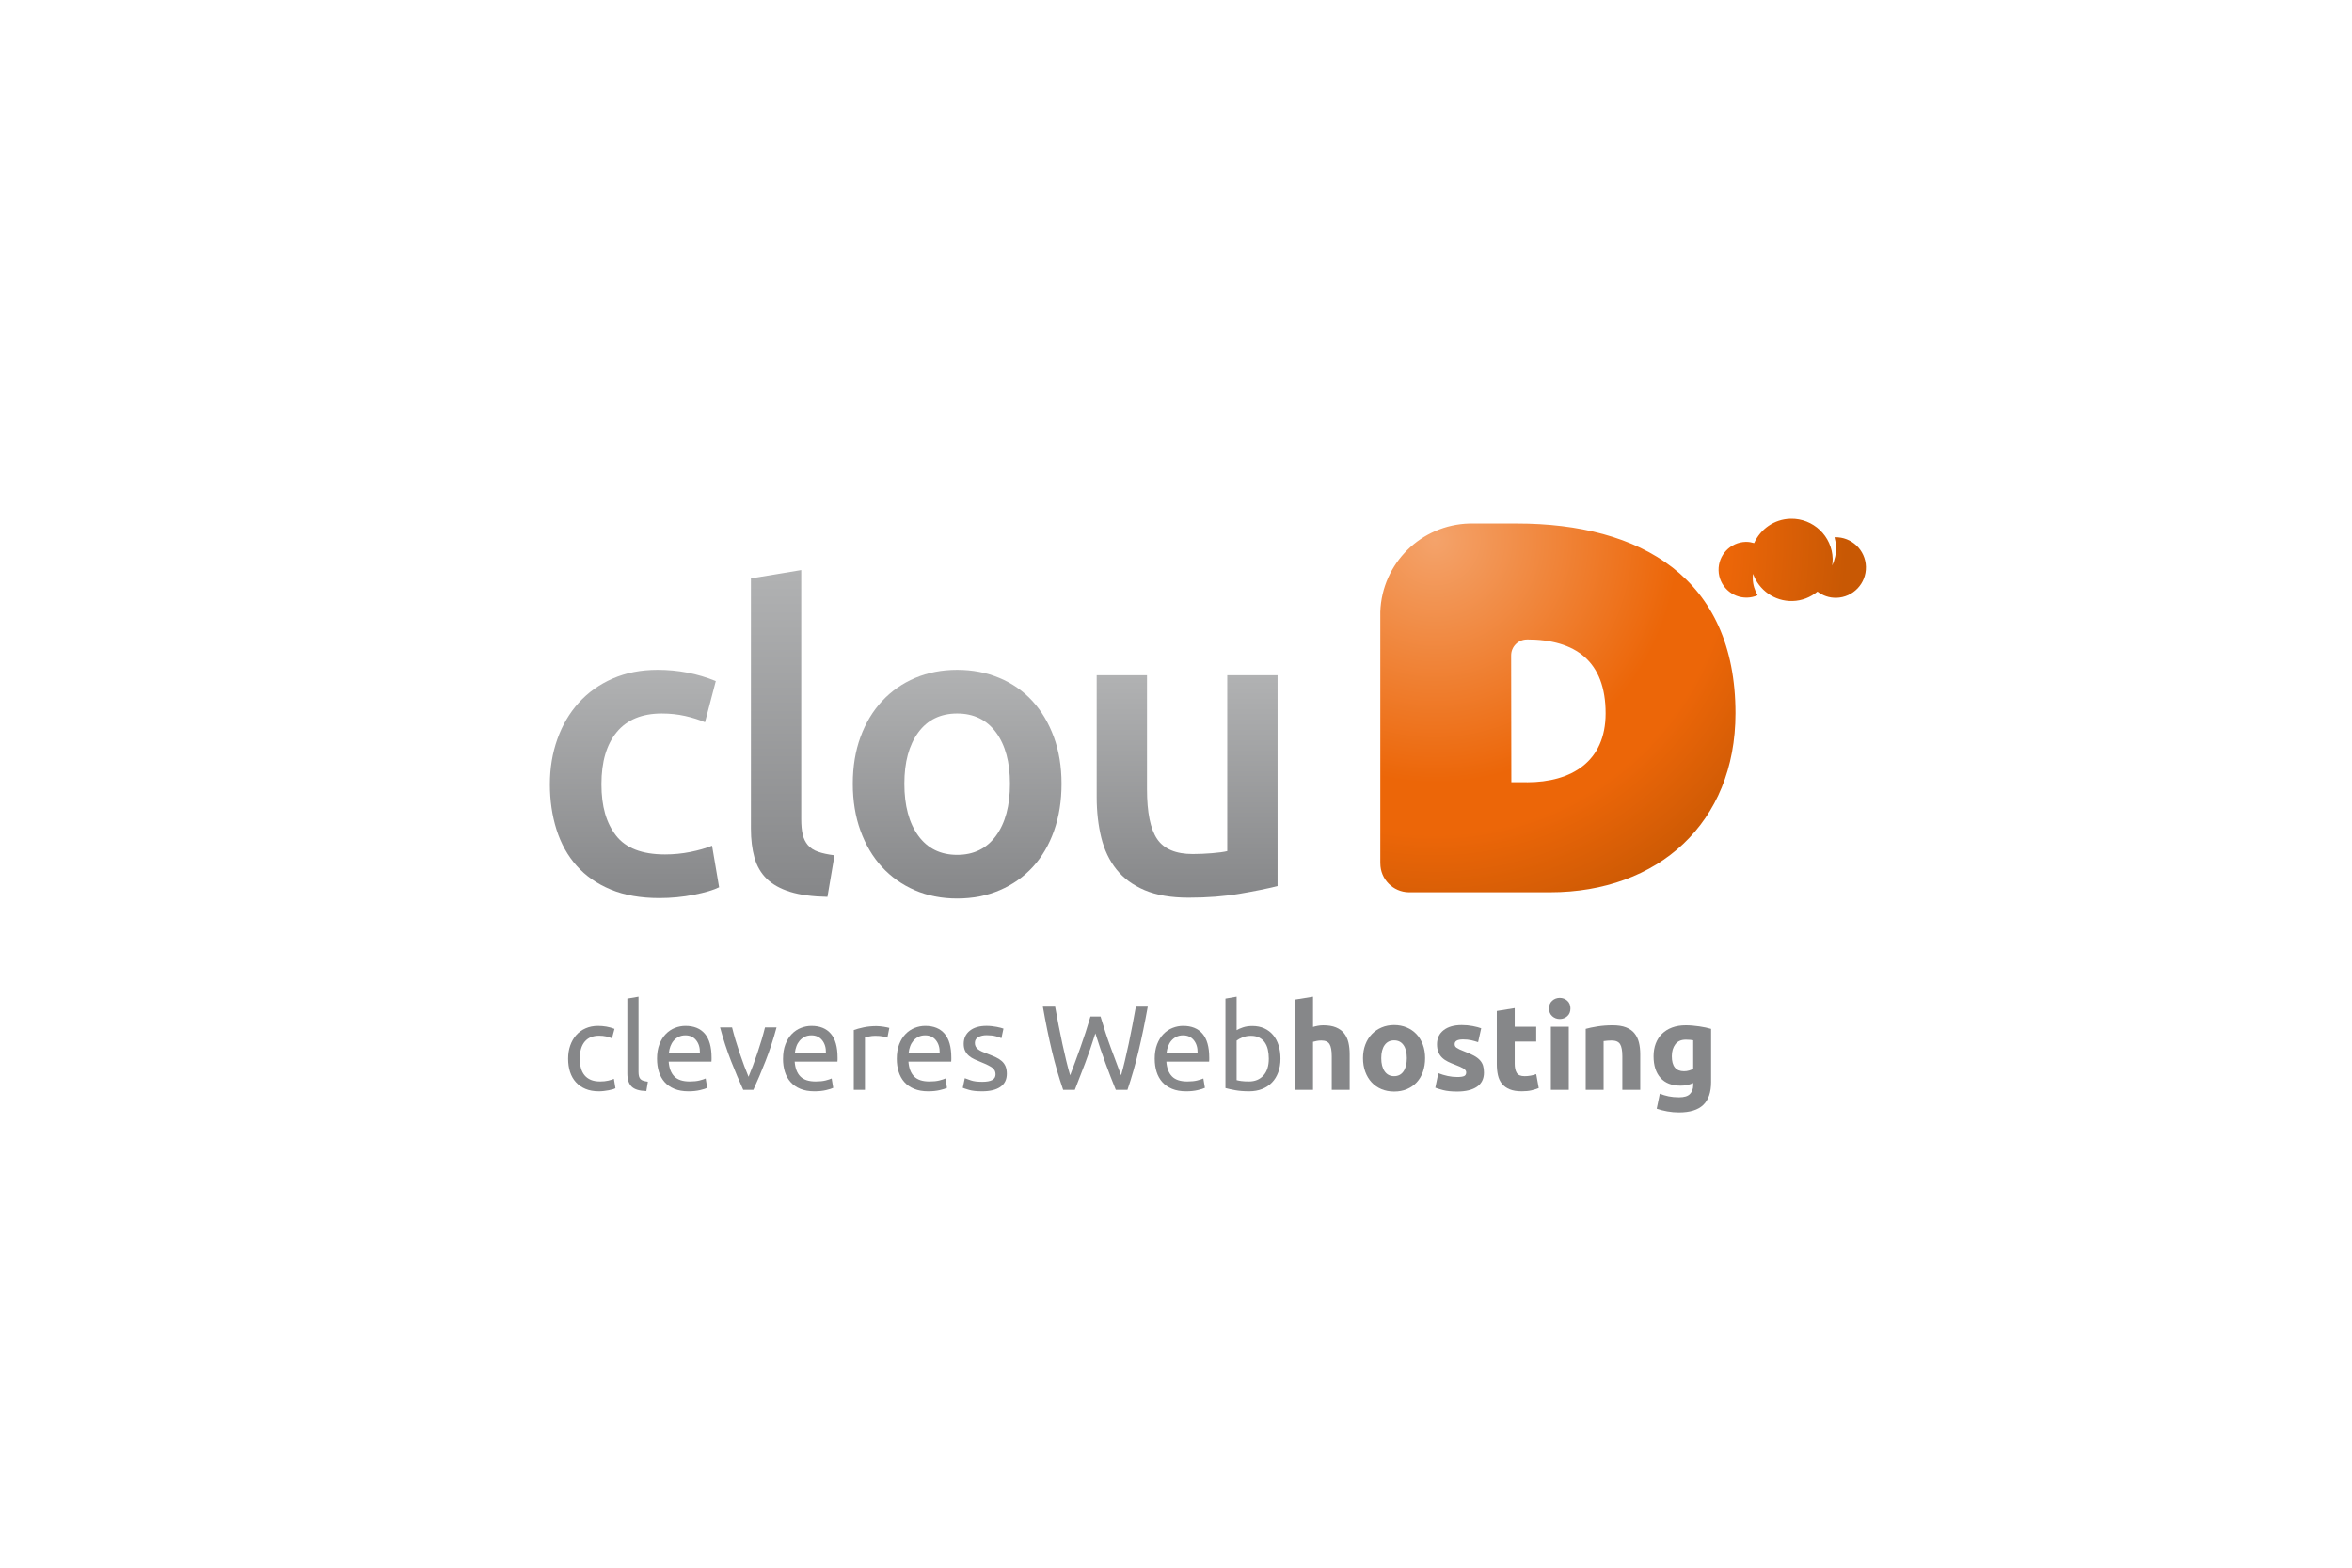
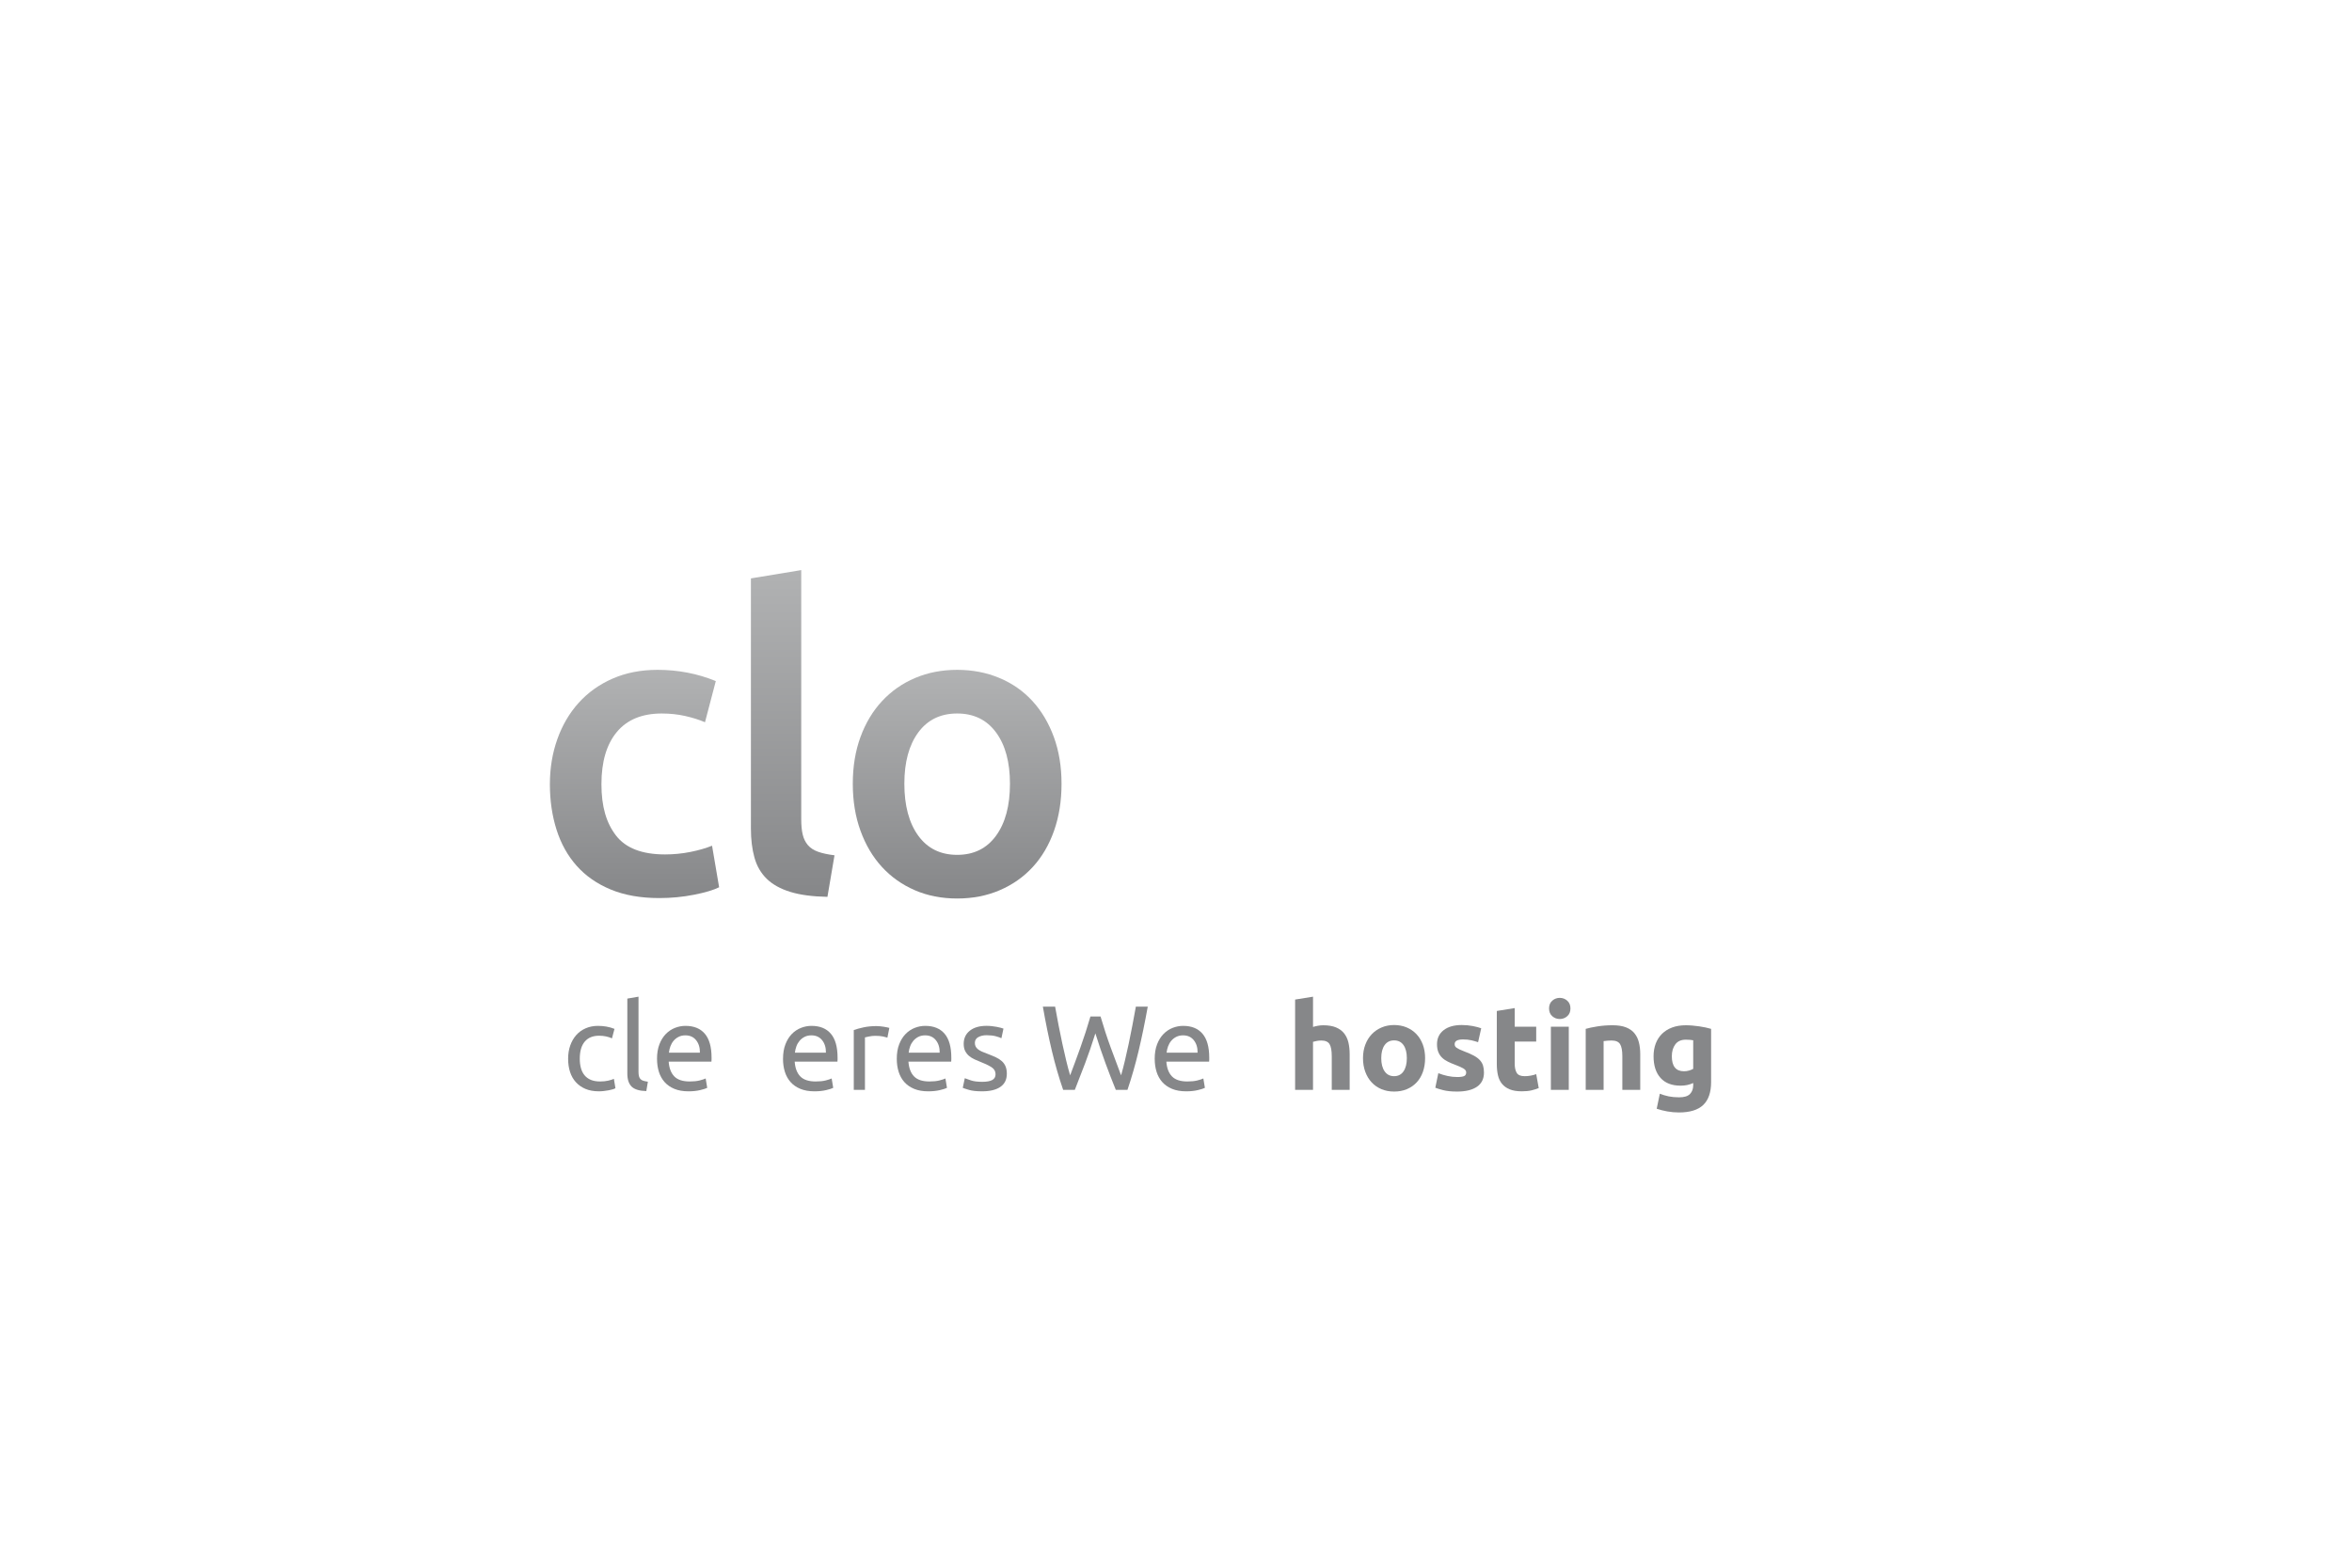
<svg xmlns="http://www.w3.org/2000/svg" xmlns:xlink="http://www.w3.org/1999/xlink" id="Ebene_1" data-name="Ebene 1" viewBox="0 0 1920 1280">
  <defs>
    <style> .cls-1 { fill: url(#linear-gradient-4); } .cls-2 { fill: url(#linear-gradient-3); } .cls-3 { fill: url(#linear-gradient-2); } .cls-4 { fill: url(#radial-gradient); } .Grafikstil_10 { fill: url(#linear-gradient); } .cls-5 { fill: #fff; } .cls-6 { fill: #868789; } </style>
    <linearGradient id="linear-gradient" x1="517.97" y1="733.28" x2="517.97" y2="546.93" gradientUnits="userSpaceOnUse">
      <stop offset="0" stop-color="#868789" />
      <stop offset="1" stop-color="#b1b2b3" />
    </linearGradient>
    <linearGradient id="linear-gradient-2" x1="647.1" y1="732.27" x2="647.1" y2="465.46" xlink:href="#linear-gradient" />
    <linearGradient id="linear-gradient-3" x1="781.35" y1="733.62" x2="781.35" xlink:href="#linear-gradient" />
    <linearGradient id="linear-gradient-4" x1="969.09" y1="732.94" x2="969.09" y2="551.34" xlink:href="#linear-gradient" />
    <radialGradient id="radial-gradient" cx="1171.36" cy="440.78" fx="1171.36" fy="440.78" r="381.61" gradientUnits="userSpaceOnUse">
      <stop offset="0" stop-color="#f4a36b" />
      <stop offset=".52" stop-color="#ec6608" />
      <stop offset=".63" stop-color="#ec6608" />
      <stop offset=".88" stop-color="#c85804" />
    </radialGradient>
  </defs>
-   <rect class="cls-5" x="0" width="1920" height="1280" />
  <g>
    <g>
      <path class="Grafikstil_10" d="M448.89,640.27c0-13.12,2.03-25.4,6.11-36.83,4.07-11.43,9.9-21.33,17.48-29.7,7.58-8.37,16.8-14.94,27.66-19.69,10.86-4.75,23.08-7.13,36.66-7.13,16.74,0,32.59,3.06,47.52,9.17l-8.82,33.61c-4.76-2.04-10.13-3.73-16.13-5.09-6-1.36-12.39-2.04-19.18-2.04-16.07,0-28.29,5.04-36.66,15.1-8.38,10.07-12.56,24.27-12.56,42.6s3.96,31.63,11.88,41.92c7.92,10.3,21.27,15.45,40.06,15.45,7.01,0,13.92-.68,20.71-2.04,6.79-1.36,12.67-3.06,17.65-5.09l5.77,33.94c-4.53,2.27-11.37,4.3-20.54,6.11-9.16,1.81-18.62,2.71-28.34,2.71-15.16,0-28.35-2.32-39.55-6.96-11.2-4.64-20.48-11.09-27.83-19.35-7.36-8.26-12.85-18.1-16.46-29.53-3.62-11.43-5.43-23.82-5.43-37.17Z" />
      <path class="cls-3" d="M675.45,732.27c-12.22-.23-22.35-1.59-30.38-4.07-8.03-2.49-14.43-6.05-19.18-10.69-4.75-4.64-8.1-10.41-10.01-17.31-1.93-6.9-2.89-14.77-2.89-23.59v-204.35l41.08-6.79v203.33c0,4.98.39,9.16,1.19,12.56.79,3.39,2.21,6.28,4.24,8.66,2.04,2.38,4.8,4.19,8.32,5.43,3.51,1.25,7.98,2.21,13.41,2.89l-5.77,33.94Z" />
      <path class="cls-2" d="M866.56,639.93c0,14.04-2.04,26.82-6.11,38.36-4.07,11.54-9.84,21.39-17.31,29.53-7.47,8.15-16.46,14.49-26.98,19.01-10.52,4.53-22.12,6.79-34.79,6.79s-24.22-2.26-34.63-6.79c-10.41-4.52-19.35-10.86-26.82-19.01-7.47-8.15-13.3-17.99-17.48-29.53-4.19-11.54-6.28-24.32-6.28-38.36s2.09-26.75,6.28-38.19c4.18-11.42,10.07-21.22,17.65-29.36,7.58-8.14,16.57-14.42,26.99-18.84,10.41-4.41,21.84-6.62,34.29-6.62s23.93,2.21,34.45,6.62c10.52,4.41,19.52,10.69,26.98,18.84,7.47,8.15,13.29,17.94,17.48,29.36,4.18,11.43,6.28,24.16,6.28,38.19ZM824.46,639.93c0-17.65-3.79-31.62-11.37-41.92-7.58-10.29-18.16-15.45-31.73-15.45s-24.16,5.15-31.74,15.45c-7.58,10.3-11.37,24.27-11.37,41.92s3.79,32.03,11.37,42.43c7.58,10.41,18.16,15.62,31.74,15.62s24.15-5.2,31.73-15.62c7.58-10.41,11.37-24.55,11.37-42.43Z" />
-       <path class="cls-1" d="M1042.92,723.44c-7.93,2.04-18.22,4.13-30.89,6.28-12.67,2.15-26.6,3.22-41.75,3.22-14.26,0-26.2-2.04-35.81-6.11-9.62-4.07-17.31-9.73-23.08-16.97-5.78-7.24-9.9-15.89-12.39-25.97-2.49-10.07-3.74-21.1-3.74-33.1v-99.45h41.07v93.01c0,19.01,2.77,32.59,8.32,40.74,5.54,8.14,15.22,12.22,29.02,12.22,4.98,0,10.24-.22,15.78-.68,5.54-.45,9.68-1.02,12.39-1.7v-143.58h41.08v172.1Z" />
    </g>
    <g>
      <path class="cls-6" d="M488.78,891.04c-4.12,0-7.73-.65-10.84-1.96-3.1-1.31-5.72-3.14-7.85-5.49-2.13-2.35-3.71-5.15-4.75-8.38-1.05-3.24-1.57-6.82-1.57-10.74s.57-7.52,1.71-10.78c1.15-3.27,2.76-6.1,4.85-8.48,2.09-2.39,4.66-4.25,7.7-5.59,3.04-1.34,6.42-2.01,10.15-2.01,2.29,0,4.57.2,6.87.59,2.29.39,4.48,1.02,6.57,1.86l-2.06,7.75c-1.37-.65-2.95-1.17-4.75-1.57-1.8-.39-3.71-.59-5.74-.59-5.1,0-9.01,1.6-11.72,4.8-2.71,3.2-4.07,7.88-4.07,14.02,0,2.75.31,5.26.93,7.55.62,2.29,1.6,4.25,2.94,5.89,1.34,1.64,3.05,2.89,5.15,3.78,2.09.88,4.64,1.32,7.65,1.32,2.42,0,4.61-.23,6.57-.68,1.96-.46,3.5-.95,4.61-1.47l1.27,7.65c-.52.33-1.27.64-2.25.93-.98.29-2.09.56-3.33.78-1.24.23-2.57.42-3.97.59-1.41.16-2.76.24-4.07.24Z" />
      <path class="cls-6" d="M527.61,890.85c-5.62-.13-9.61-1.34-11.97-3.63-2.35-2.29-3.53-5.85-3.53-10.69v-61.19l9.12-1.57v61.29c0,1.5.13,2.74.39,3.72.27.98.69,1.77,1.28,2.35.59.59,1.37,1.03,2.35,1.33.98.29,2.19.54,3.63.74l-1.27,7.65Z" />
      <path class="cls-6" d="M536.34,864.47c0-4.51.66-8.45,1.96-11.82,1.31-3.37,3.04-6.16,5.2-8.38,2.16-2.22,4.64-3.89,7.45-5,2.81-1.11,5.69-1.66,8.63-1.66,6.87,0,12.13,2.14,15.79,6.42,3.66,4.28,5.5,10.8,5.5,19.56v1.52c0,.62-.04,1.2-.1,1.72h-34.91c.39,5.3,1.93,9.32,4.61,12.06,2.68,2.75,6.87,4.12,12.55,4.12,3.2,0,5.9-.28,8.09-.83,2.19-.56,3.84-1.09,4.95-1.62l1.27,7.65c-1.11.59-3.06,1.21-5.83,1.86-2.78.65-5.93.98-9.46.98-4.45,0-8.29-.67-11.52-2.01-3.24-1.34-5.9-3.19-7.99-5.54-2.09-2.35-3.65-5.15-4.66-8.38-1.01-3.24-1.52-6.78-1.52-10.64ZM571.35,859.47c.06-4.12-.96-7.5-3.09-10.15-2.12-2.65-5.05-3.97-8.77-3.97-2.09,0-3.94.41-5.54,1.23-1.61.82-2.96,1.88-4.07,3.19-1.11,1.31-1.97,2.81-2.6,4.51-.62,1.7-1.03,3.43-1.23,5.2h25.3Z" />
-       <path class="cls-6" d="M633.91,838.88c-2.55,9.54-5.54,18.7-8.98,27.45-3.43,8.76-6.75,16.61-9.95,23.54h-8.24c-3.2-6.93-6.52-14.77-9.95-23.54-3.43-8.76-6.42-17.91-8.97-27.45h9.8c.78,3.2,1.72,6.62,2.79,10.25,1.08,3.63,2.22,7.22,3.43,10.78,1.21,3.57,2.44,7.01,3.68,10.35,1.24,3.33,2.42,6.31,3.53,8.92,1.11-2.61,2.28-5.59,3.53-8.92,1.24-3.33,2.47-6.78,3.68-10.35,1.21-3.56,2.35-7.16,3.43-10.78,1.08-3.63,2.01-7.04,2.8-10.25h9.41Z" />
      <path class="cls-6" d="M639.21,864.47c0-4.51.65-8.45,1.96-11.82,1.3-3.37,3.04-6.16,5.19-8.38,2.16-2.22,4.64-3.89,7.46-5,2.81-1.11,5.69-1.66,8.63-1.66,6.87,0,12.13,2.14,15.79,6.42,3.66,4.28,5.49,10.8,5.49,19.56v1.52c0,.62-.03,1.2-.1,1.72h-34.91c.39,5.3,1.92,9.32,4.6,12.06,2.68,2.75,6.87,4.12,12.55,4.12,3.2,0,5.9-.28,8.09-.83,2.19-.56,3.84-1.09,4.95-1.62l1.27,7.65c-1.11.59-3.06,1.21-5.83,1.86-2.78.65-5.93.98-9.47.98-4.45,0-8.29-.67-11.52-2.01-3.23-1.34-5.9-3.19-7.99-5.54-2.09-2.35-3.65-5.15-4.66-8.38-1.02-3.24-1.52-6.78-1.52-10.64ZM674.22,859.47c.06-4.12-.97-7.5-3.09-10.15-2.13-2.65-5.05-3.97-8.78-3.97-2.09,0-3.94.41-5.54,1.23-1.61.82-2.96,1.88-4.07,3.19-1.11,1.31-1.98,2.81-2.6,4.51-.63,1.7-1.03,3.43-1.23,5.2h25.3Z" />
      <path class="cls-6" d="M715.79,837.8c.78,0,1.68.05,2.7.15,1.01.1,2.01.23,2.99.39.98.17,1.88.33,2.7.49.82.17,1.42.31,1.81.44l-1.57,7.94c-.72-.26-1.91-.57-3.58-.93-1.67-.36-3.81-.54-6.42-.54-1.7,0-3.38.18-5.05.54-1.67.36-2.76.6-3.29.73v42.85h-9.12v-48.84c2.16-.78,4.84-1.52,8.04-2.21,3.2-.68,6.8-1.03,10.79-1.03Z" />
      <path class="cls-6" d="M732.07,864.47c0-4.51.65-8.45,1.96-11.82,1.3-3.37,3.04-6.16,5.2-8.38,2.15-2.22,4.64-3.89,7.45-5,2.81-1.11,5.69-1.66,8.63-1.66,6.87,0,12.13,2.14,15.79,6.42,3.66,4.28,5.49,10.8,5.49,19.56v1.52c0,.62-.03,1.2-.1,1.72h-34.91c.39,5.3,1.93,9.32,4.61,12.06,2.68,2.75,6.87,4.12,12.55,4.12,3.2,0,5.9-.28,8.09-.83,2.19-.56,3.84-1.09,4.95-1.62l1.27,7.65c-1.11.59-3.06,1.21-5.83,1.86-2.78.65-5.93.98-9.46.98-4.45,0-8.29-.67-11.52-2.01-3.23-1.34-5.9-3.19-7.99-5.54s-3.64-5.15-4.66-8.38c-1.02-3.24-1.52-6.78-1.52-10.64ZM767.08,859.47c.07-4.12-.97-7.5-3.09-10.15-2.13-2.65-5.05-3.97-8.78-3.97-2.09,0-3.94.41-5.54,1.23s-2.96,1.88-4.07,3.19c-1.11,1.31-1.98,2.81-2.6,4.51-.62,1.7-1.03,3.43-1.23,5.2h25.3Z" />
      <path class="cls-6" d="M801.7,883.3c3.73,0,6.49-.49,8.29-1.47,1.8-.98,2.7-2.55,2.7-4.71s-.88-3.99-2.65-5.3c-1.76-1.31-4.67-2.78-8.73-4.41-1.96-.78-3.85-1.58-5.64-2.4-1.8-.82-3.35-1.78-4.66-2.9-1.31-1.11-2.35-2.45-3.14-4.02s-1.18-3.5-1.18-5.79c0-4.51,1.67-8.09,5-10.74,3.34-2.65,7.88-3.97,13.63-3.97,1.44,0,2.88.08,4.31.24,1.44.17,2.78.36,4.02.59,1.24.23,2.34.48,3.29.74.95.26,1.68.49,2.21.69l-1.67,7.85c-.98-.52-2.52-1.06-4.61-1.62-2.09-.55-4.61-.83-7.55-.83-2.55,0-4.77.51-6.67,1.52-1.89,1.01-2.84,2.6-2.84,4.75,0,1.11.21,2.09.64,2.94.42.85,1.08,1.62,1.96,2.3.88.69,1.97,1.33,3.29,1.92,1.31.59,2.88,1.21,4.71,1.86,2.42.92,4.57,1.82,6.47,2.7,1.9.88,3.51,1.91,4.85,3.09,1.34,1.18,2.37,2.6,3.09,4.27.71,1.67,1.08,3.71,1.08,6.13,0,4.71-1.75,8.27-5.25,10.69-3.5,2.42-8.48,3.63-14.95,3.63-4.51,0-8.04-.38-10.59-1.13-2.55-.75-4.28-1.32-5.19-1.72l1.66-7.85c1.05.39,2.71.98,5,1.77,2.29.78,5.33,1.17,9.12,1.17Z" />
      <path class="cls-6" d="M894.17,843.78c-2.75,8.76-5.53,16.87-8.34,24.32-2.81,7.45-5.62,14.71-8.43,21.77h-9.51c-3.47-10-6.52-20.56-9.17-31.68-2.65-11.11-5.12-23.2-7.4-36.28h10c.92,5.1,1.86,10.2,2.84,15.3.98,5.1,1.99,10.05,3.04,14.85,1.05,4.81,2.09,9.4,3.14,13.78,1.05,4.38,2.13,8.43,3.24,12.16,2.62-6.86,5.4-14.4,8.34-22.6,2.94-8.21,5.69-16.69,8.24-25.45h8.24c2.55,8.76,5.33,17.24,8.34,25.45,3.01,8.2,5.82,15.74,8.43,22.6,1.05-3.66,2.09-7.68,3.14-12.06,1.05-4.38,2.07-8.97,3.09-13.78,1.02-4.81,2.01-9.77,2.99-14.91.98-5.13,1.93-10.25,2.84-15.34h9.71c-2.35,13.08-4.85,25.17-7.5,36.28-2.65,11.12-5.67,21.67-9.07,31.68h-9.51c-2.88-7.06-5.69-14.32-8.43-21.77-2.74-7.45-5.49-15.56-8.24-24.32Z" />
      <path class="cls-6" d="M942.61,864.47c0-4.51.66-8.45,1.96-11.82,1.31-3.37,3.04-6.16,5.2-8.38,2.16-2.22,4.64-3.89,7.45-5,2.81-1.11,5.69-1.66,8.63-1.66,6.87,0,12.13,2.14,15.79,6.42,3.66,4.28,5.5,10.8,5.5,19.56v1.52c0,.62-.04,1.2-.1,1.72h-34.91c.39,5.3,1.93,9.32,4.61,12.06,2.68,2.75,6.87,4.12,12.55,4.12,3.2,0,5.9-.28,8.09-.83,2.19-.56,3.84-1.09,4.95-1.62l1.27,7.65c-1.11.59-3.06,1.21-5.83,1.86-2.78.65-5.93.98-9.46.98-4.45,0-8.29-.67-11.52-2.01-3.24-1.34-5.9-3.19-7.99-5.54s-3.65-5.15-4.66-8.38c-1.01-3.24-1.52-6.78-1.52-10.64ZM977.62,859.47c.06-4.12-.96-7.5-3.09-10.15-2.12-2.65-5.05-3.97-8.77-3.97-2.09,0-3.94.41-5.54,1.23-1.61.82-2.96,1.88-4.07,3.19-1.11,1.31-1.97,2.81-2.6,4.51-.62,1.7-1.03,3.43-1.23,5.2h25.3Z" />
-       <path class="cls-6" d="M1009.49,841.13c1.11-.72,2.79-1.47,5.05-2.25,2.26-.78,4.85-1.18,7.8-1.18,3.66,0,6.91.66,9.76,1.96,2.84,1.31,5.24,3.13,7.21,5.49,1.96,2.35,3.45,5.17,4.46,8.43,1.02,3.27,1.52,6.87,1.52,10.79,0,4.12-.6,7.83-1.82,11.13-1.21,3.3-2.92,6.1-5.15,8.38-2.22,2.29-4.9,4.06-8.04,5.3-3.14,1.24-6.67,1.86-10.59,1.86-4.25,0-8.01-.29-11.28-.88-3.27-.59-5.94-1.18-8.04-1.76v-73.06l9.12-1.57v27.36ZM1009.49,881.92c.91.27,2.2.51,3.87.74,1.67.23,3.74.34,6.23.34,4.9,0,8.82-1.62,11.76-4.85,2.95-3.23,4.41-7.83,4.41-13.78,0-2.62-.26-5.07-.78-7.36-.52-2.29-1.37-4.27-2.55-5.93-1.18-1.66-2.7-2.97-4.56-3.92-1.86-.95-4.1-1.42-6.72-1.42s-4.77.43-6.87,1.27c-2.09.85-3.69,1.73-4.8,2.65v32.26Z" />
      <path class="cls-6" d="M1057.24,889.87v-73.74l14.62-2.35v24.71c.98-.32,2.23-.64,3.77-.93,1.54-.29,3.02-.44,4.46-.44,4.18,0,7.66.57,10.45,1.71,2.78,1.15,4.99,2.76,6.67,4.85,1.66,2.09,2.84,4.58,3.53,7.46.69,2.88,1.03,6.08,1.03,9.61v29.12h-14.62v-27.36c0-4.71-.6-8.04-1.81-10-1.21-1.96-3.45-2.94-6.72-2.94-1.31,0-2.53.11-3.68.34-1.14.23-2.17.48-3.09.73v39.23h-14.62Z" />
      <path class="cls-6" d="M1163.35,863.98c0,4.06-.59,7.76-1.77,11.13-1.18,3.37-2.88,6.24-5.1,8.63-2.22,2.39-4.89,4.23-7.99,5.54-3.11,1.31-6.59,1.96-10.44,1.96s-7.24-.66-10.35-1.96c-3.1-1.31-5.77-3.15-7.99-5.54-2.22-2.39-3.96-5.26-5.2-8.63-1.24-3.37-1.86-7.08-1.86-11.13s.64-7.75,1.91-11.08c1.27-3.33,3.04-6.18,5.3-8.53,2.25-2.35,4.94-4.18,8.04-5.49,3.1-1.31,6.49-1.96,10.15-1.96s7.14.66,10.25,1.96c3.1,1.31,5.77,3.14,7.99,5.49,2.22,2.35,3.95,5.2,5.2,8.53,1.24,3.33,1.86,7.03,1.86,11.08ZM1148.44,863.98c0-4.51-.9-8.06-2.7-10.64-1.8-2.58-4.36-3.87-7.7-3.87s-5.92,1.29-7.75,3.87c-1.83,2.58-2.74,6.13-2.74,10.64s.91,8.09,2.74,10.74c1.83,2.64,4.41,3.97,7.75,3.97s5.9-1.33,7.7-3.97c1.8-2.65,2.7-6.23,2.7-10.74Z" />
      <path class="cls-6" d="M1189.53,879.38c2.68,0,4.57-.26,5.69-.78,1.11-.52,1.67-1.54,1.67-3.04,0-1.18-.72-2.21-2.16-3.09-1.44-.88-3.63-1.88-6.57-2.99-2.29-.85-4.36-1.73-6.22-2.65-1.86-.91-3.45-2.01-4.76-3.29-1.31-1.27-2.32-2.79-3.04-4.56-.72-1.76-1.08-3.89-1.08-6.37,0-4.84,1.8-8.66,5.39-11.47,3.59-2.81,8.53-4.22,14.81-4.22,3.14,0,6.14.28,9.02.84,2.88.56,5.16,1.16,6.87,1.81l-2.55,11.37c-1.7-.59-3.55-1.11-5.54-1.57-1.99-.46-4.23-.68-6.72-.68-4.57,0-6.86,1.27-6.86,3.82,0,.59.1,1.11.29,1.57.2.46.59.9,1.17,1.33.59.42,1.39.88,2.4,1.38,1.01.49,2.31,1.04,3.87,1.63,3.2,1.19,5.85,2.36,7.94,3.51,2.09,1.15,3.74,2.4,4.95,3.73,1.21,1.34,2.06,2.82,2.55,4.45.49,1.63.74,3.52.74,5.67,0,5.09-1.91,8.94-5.73,11.55-3.83,2.61-9.24,3.92-16.23,3.92-4.57,0-8.38-.39-11.42-1.18-3.04-.78-5.15-1.44-6.33-1.96l2.45-11.87c2.48.98,5.03,1.75,7.65,2.31,2.61.56,5.2.83,7.75.83Z" />
      <path class="cls-6" d="M1221.89,825.44l14.61-2.35v15.2h17.55v12.16h-17.55v18.14c0,3.07.54,5.53,1.62,7.35,1.08,1.83,3.25,2.75,6.52,2.75,1.57,0,3.19-.15,4.85-.44,1.67-.29,3.19-.7,4.56-1.23l2.06,11.38c-1.76.72-3.72,1.34-5.88,1.86-2.16.52-4.81.78-7.95.78-3.99,0-7.29-.54-9.9-1.62-2.61-1.08-4.71-2.58-6.28-4.51-1.57-1.93-2.66-4.27-3.29-7.01-.62-2.75-.93-5.79-.93-9.12v-43.34Z" />
      <path class="cls-6" d="M1282,823.38c0,2.68-.87,4.79-2.6,6.32-1.73,1.54-3.78,2.31-6.13,2.31s-4.4-.77-6.13-2.31c-1.73-1.53-2.6-3.64-2.6-6.32s.87-4.79,2.6-6.32c1.73-1.54,3.78-2.31,6.13-2.31s4.39.77,6.13,2.31c1.73,1.54,2.6,3.65,2.6,6.32ZM1280.63,889.87h-14.61v-51.58h14.61v51.58Z" />
      <path class="cls-6" d="M1294.45,840.05c2.48-.72,5.69-1.39,9.61-2.01,3.92-.62,8.04-.93,12.35-.93s8.03.57,10.94,1.71c2.91,1.15,5.21,2.76,6.91,4.85,1.7,2.09,2.91,4.58,3.63,7.46.72,2.88,1.08,6.08,1.08,9.61v29.12h-14.61v-27.36c0-4.71-.62-8.04-1.86-10-1.24-1.96-3.56-2.94-6.96-2.94-1.05,0-2.16.05-3.33.14-1.18.1-2.22.21-3.14.35v39.81h-14.61v-49.82Z" />
      <path class="cls-6" d="M1396.83,883.4c0,8.43-2.14,14.69-6.42,18.78-4.28,4.08-10.9,6.13-19.86,6.13-3.14,0-6.28-.28-9.41-.83-3.14-.56-6.05-1.29-8.73-2.21l2.55-12.26c2.29.91,4.69,1.63,7.2,2.16,2.52.52,5.38.78,8.58.78,4.18,0,7.14-.92,8.87-2.75,1.73-1.83,2.6-4.18,2.6-7.06v-1.86c-1.57.72-3.19,1.26-4.85,1.62-1.66.36-3.48.54-5.44.54-7.12,0-12.59-2.11-16.38-6.32s-5.69-10.12-5.69-17.7c0-3.79.59-7.24,1.76-10.35,1.18-3.1,2.9-5.77,5.15-7.99,2.25-2.22,5.02-3.93,8.29-5.15,3.27-1.21,6.96-1.81,11.08-1.81,1.77,0,3.58.08,5.44.24,1.86.17,3.71.38,5.54.64,1.83.26,3.58.57,5.25.93,1.66.36,3.15.74,4.46,1.13v43.34ZM1364.76,862.41c0,8.17,3.3,12.26,9.9,12.26,1.5,0,2.91-.2,4.22-.59,1.31-.39,2.42-.85,3.33-1.37v-23.34c-.72-.13-1.57-.24-2.55-.34-.98-.1-2.13-.15-3.43-.15-3.86,0-6.73,1.27-8.63,3.83-1.9,2.55-2.84,5.78-2.84,9.71Z" />
    </g>
-     <path class="cls-4" d="M1238.23,427.43h-38.69c-39.5,1.04-71.34,32.59-72.76,71.98v205.57h.03c0,12.89,10.35,23.31,23.17,23.55h115.38c88.27,0,151.37-56.71,151.37-146.15,0-110.63-77.49-154.95-178.51-154.95ZM1246.45,638.72v-.05h-12.68l-.17-103.53c0-7.15,5.72-12.92,12.85-12.98v-.04c39.94,0,64.27,17.96,64.27,60.29,0,39.53-27.96,56.31-64.27,56.31ZM1523.2,462.77c.33,13.64-10.45,24.98-24.1,25.32-5.81.14-11.16-1.78-15.45-5.05-5.58,4.57-12.59,7.5-20.36,7.68-14.8.38-27.46-8.97-32.25-22.16-.15,1.3-.24,2.62-.21,3.97.13,4.95,1.61,9.5,3.94,13.51-2.61,1.15-5.49,1.84-8.53,1.91-12.56.32-23.01-9.62-23.32-22.19-.31-12.57,9.61-23.02,22.19-23.33,2.39-.06,4.65.38,6.83,1.01,5.12-11.42,16.36-19.56,29.7-19.89,18.55-.46,33.96,14.21,34.41,32.75.05,1.87-.15,3.68-.42,5.48,2.17-4.57,3.33-9.68,3.19-15.08-.07-2.78-.56-5.43-1.27-8,.11,0,.21-.04.33-.05,13.64-.33,24.97,10.46,25.32,24.1Z" />
  </g>
</svg>